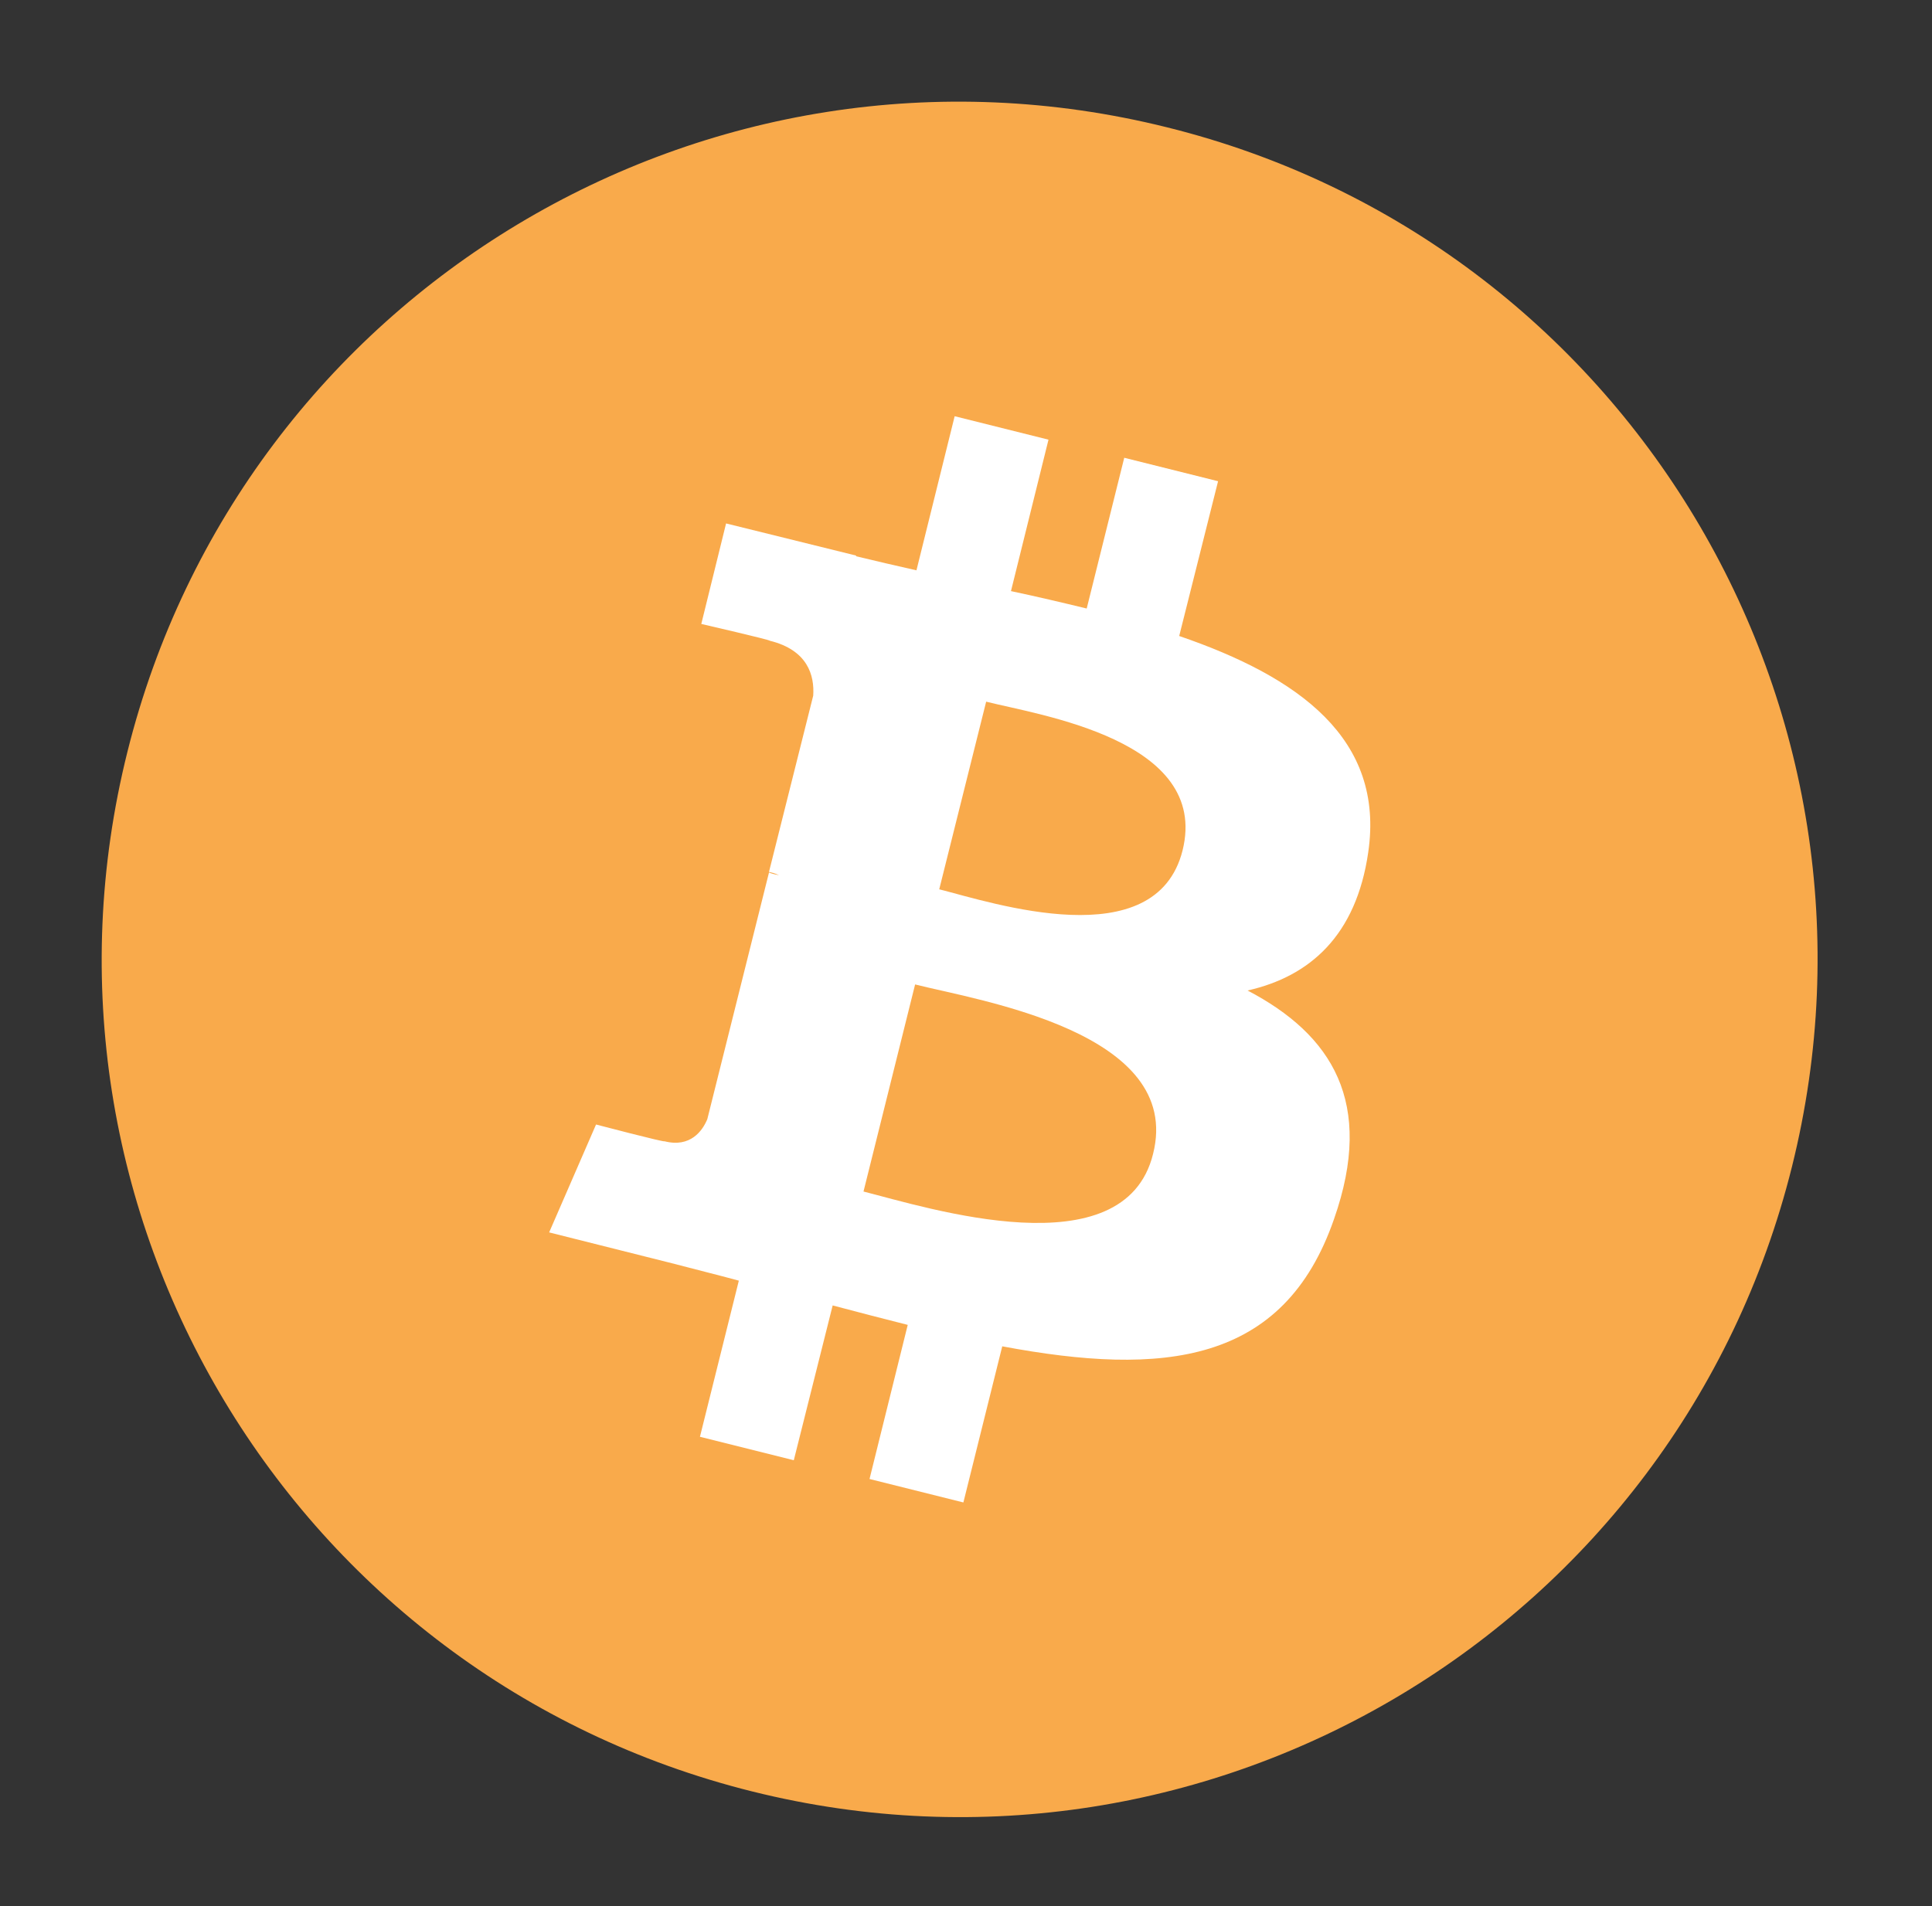
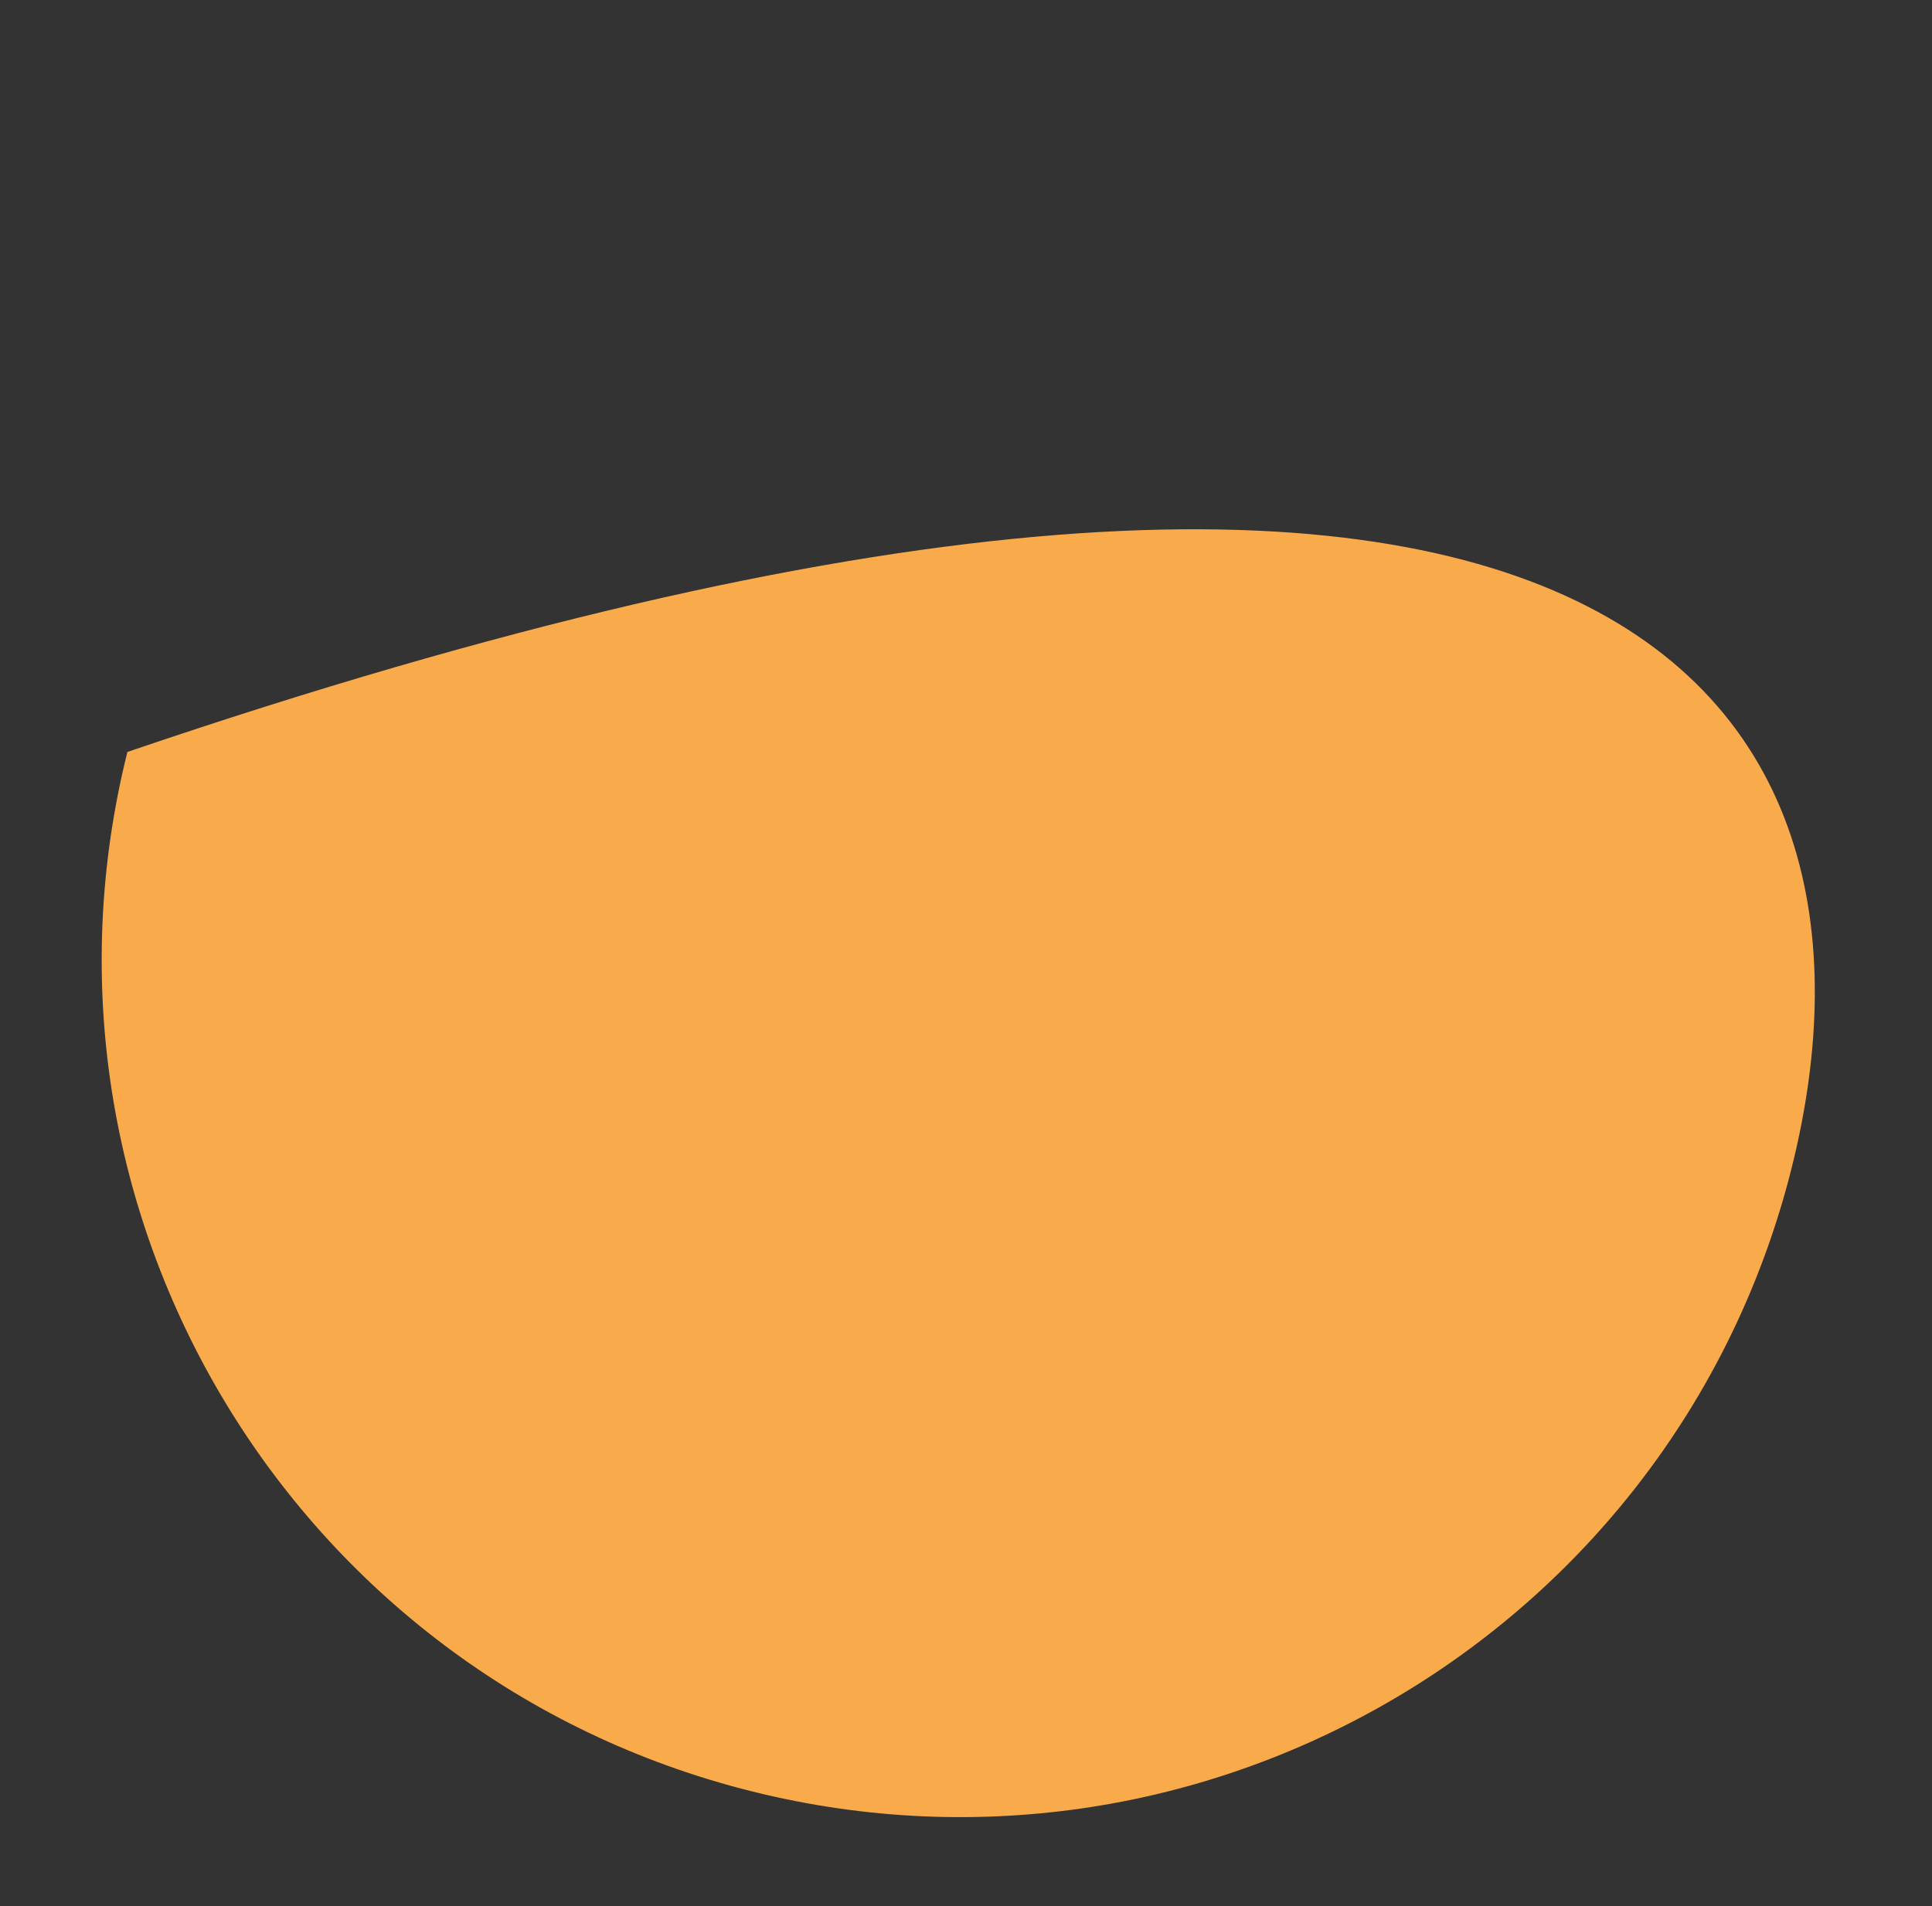
<svg xmlns="http://www.w3.org/2000/svg" width="76" height="75" viewBox="0 0 76 75" fill="none">
  <rect x="0" y="0" width="76" height="75" fill="#333333" stroke="none" />
-   <path d="M70.49 45.912C65.981 64.002 47.653 74.998 29.589 70.489C11.498 65.98 0.502 47.652 5.011 29.588C9.52 11.498 27.822 0.502 45.913 5.011C63.977 9.494 75 27.821 70.49 45.912Z" fill="url(#paint0_linear_5010_4108)" />
-   <path d="M53.822 33.542C54.481 29.06 51.08 26.634 46.387 25.025L47.916 18.935L44.225 18.012L42.748 23.944C41.773 23.707 40.77 23.47 39.769 23.259L41.245 17.3L37.554 16.377L36.051 22.441C35.233 22.257 34.442 22.072 33.678 21.888V21.861L28.562 20.596L27.587 24.551C27.587 24.551 30.329 25.184 30.276 25.21C31.779 25.579 32.043 26.581 31.99 27.372L30.25 34.307C30.355 34.333 30.487 34.359 30.645 34.438C30.514 34.412 30.382 34.386 30.25 34.333L27.824 44.036C27.64 44.484 27.165 45.17 26.137 44.906C26.163 44.959 23.447 44.247 23.447 44.247L21.602 48.492L26.427 49.705C27.323 49.942 28.193 50.153 29.064 50.391L27.534 56.534L31.226 57.457L32.755 51.366C33.757 51.63 34.759 51.894 35.708 52.131L34.205 58.195L37.897 59.118L39.426 52.975C45.754 54.161 50.5 53.687 52.478 47.965C54.086 43.377 52.398 40.714 49.076 38.974C51.528 38.42 53.348 36.812 53.822 33.542ZM45.358 45.407C44.225 49.995 36.473 47.517 33.968 46.884L35.998 38.736C38.503 39.369 46.571 40.608 45.358 45.407ZM46.519 33.463C45.464 37.655 39.03 35.52 36.947 34.992L38.793 27.609C40.876 28.137 47.6 29.112 46.519 33.463Z" fill="white" />
+   <path d="M70.49 45.912C65.981 64.002 47.653 74.998 29.589 70.489C11.498 65.98 0.502 47.652 5.011 29.588C63.977 9.494 75 27.821 70.49 45.912Z" fill="url(#paint0_linear_5010_4108)" />
  <defs>
    <linearGradient id="paint0_linear_5010_4108" x1="3377.18" y1="2.38" x2="3377.18" y2="6753.33" gradientUnits="userSpaceOnUse">
      <stop stop-color="#F9AA4B" />
      <stop offset="1" stop-color="#F7931A" />
    </linearGradient>
  </defs>
</svg>